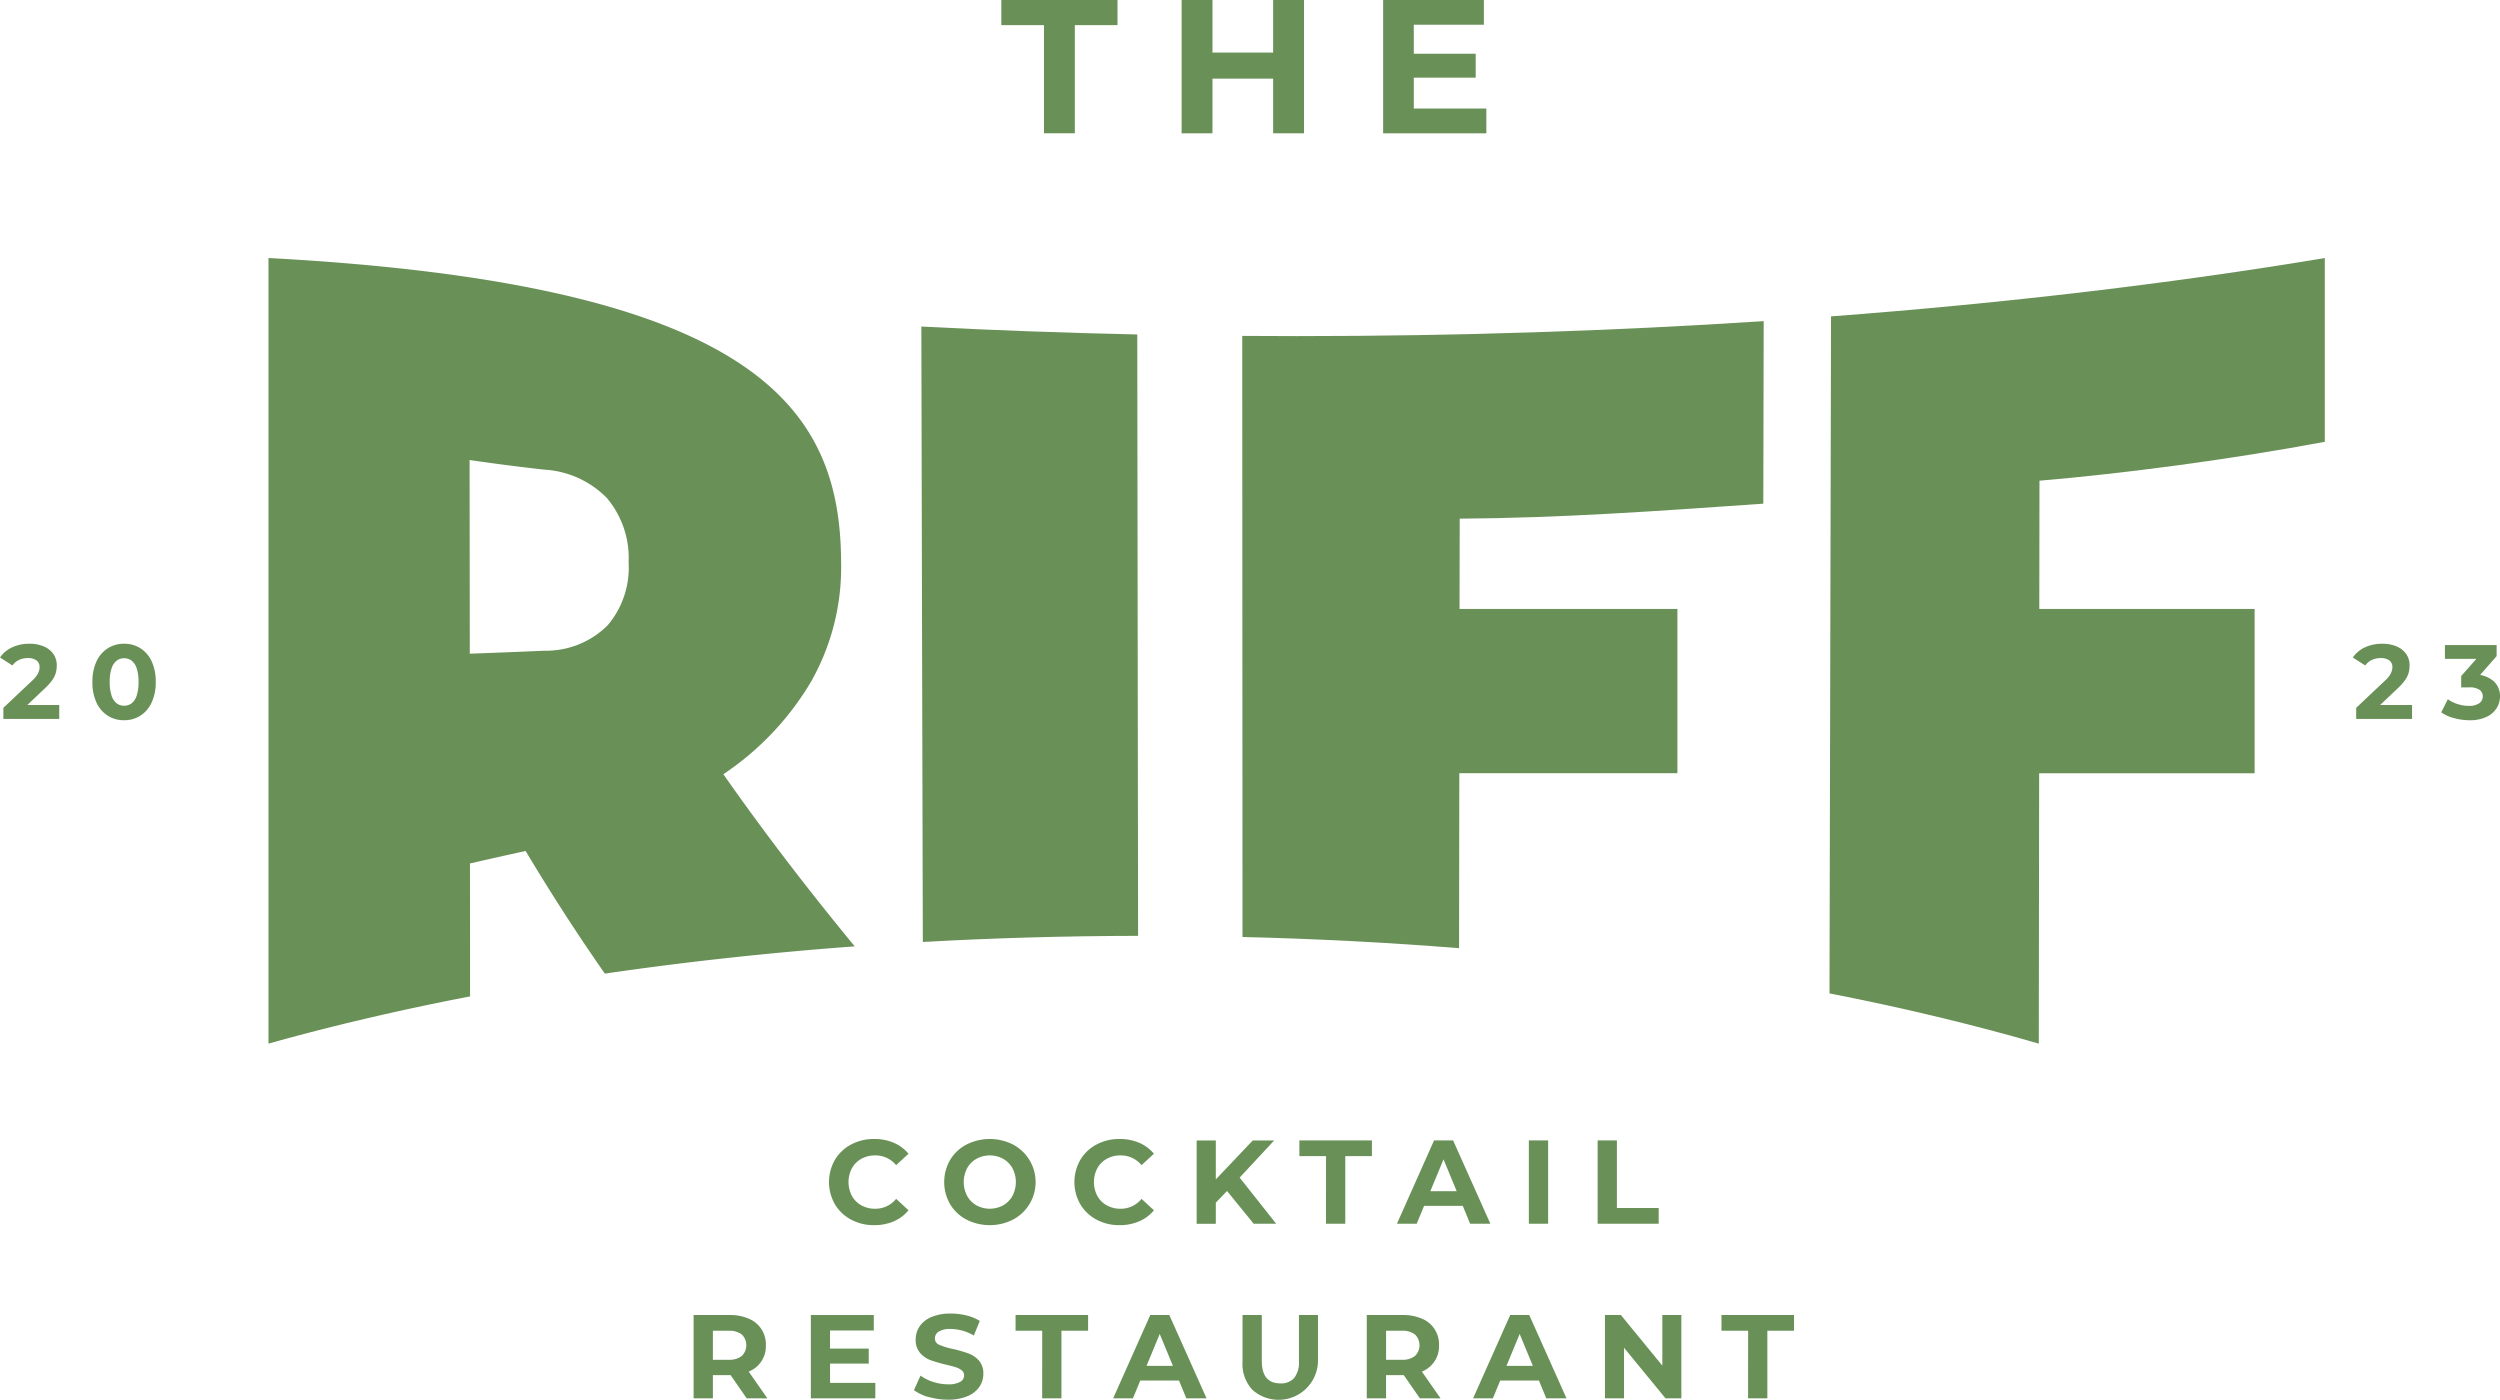
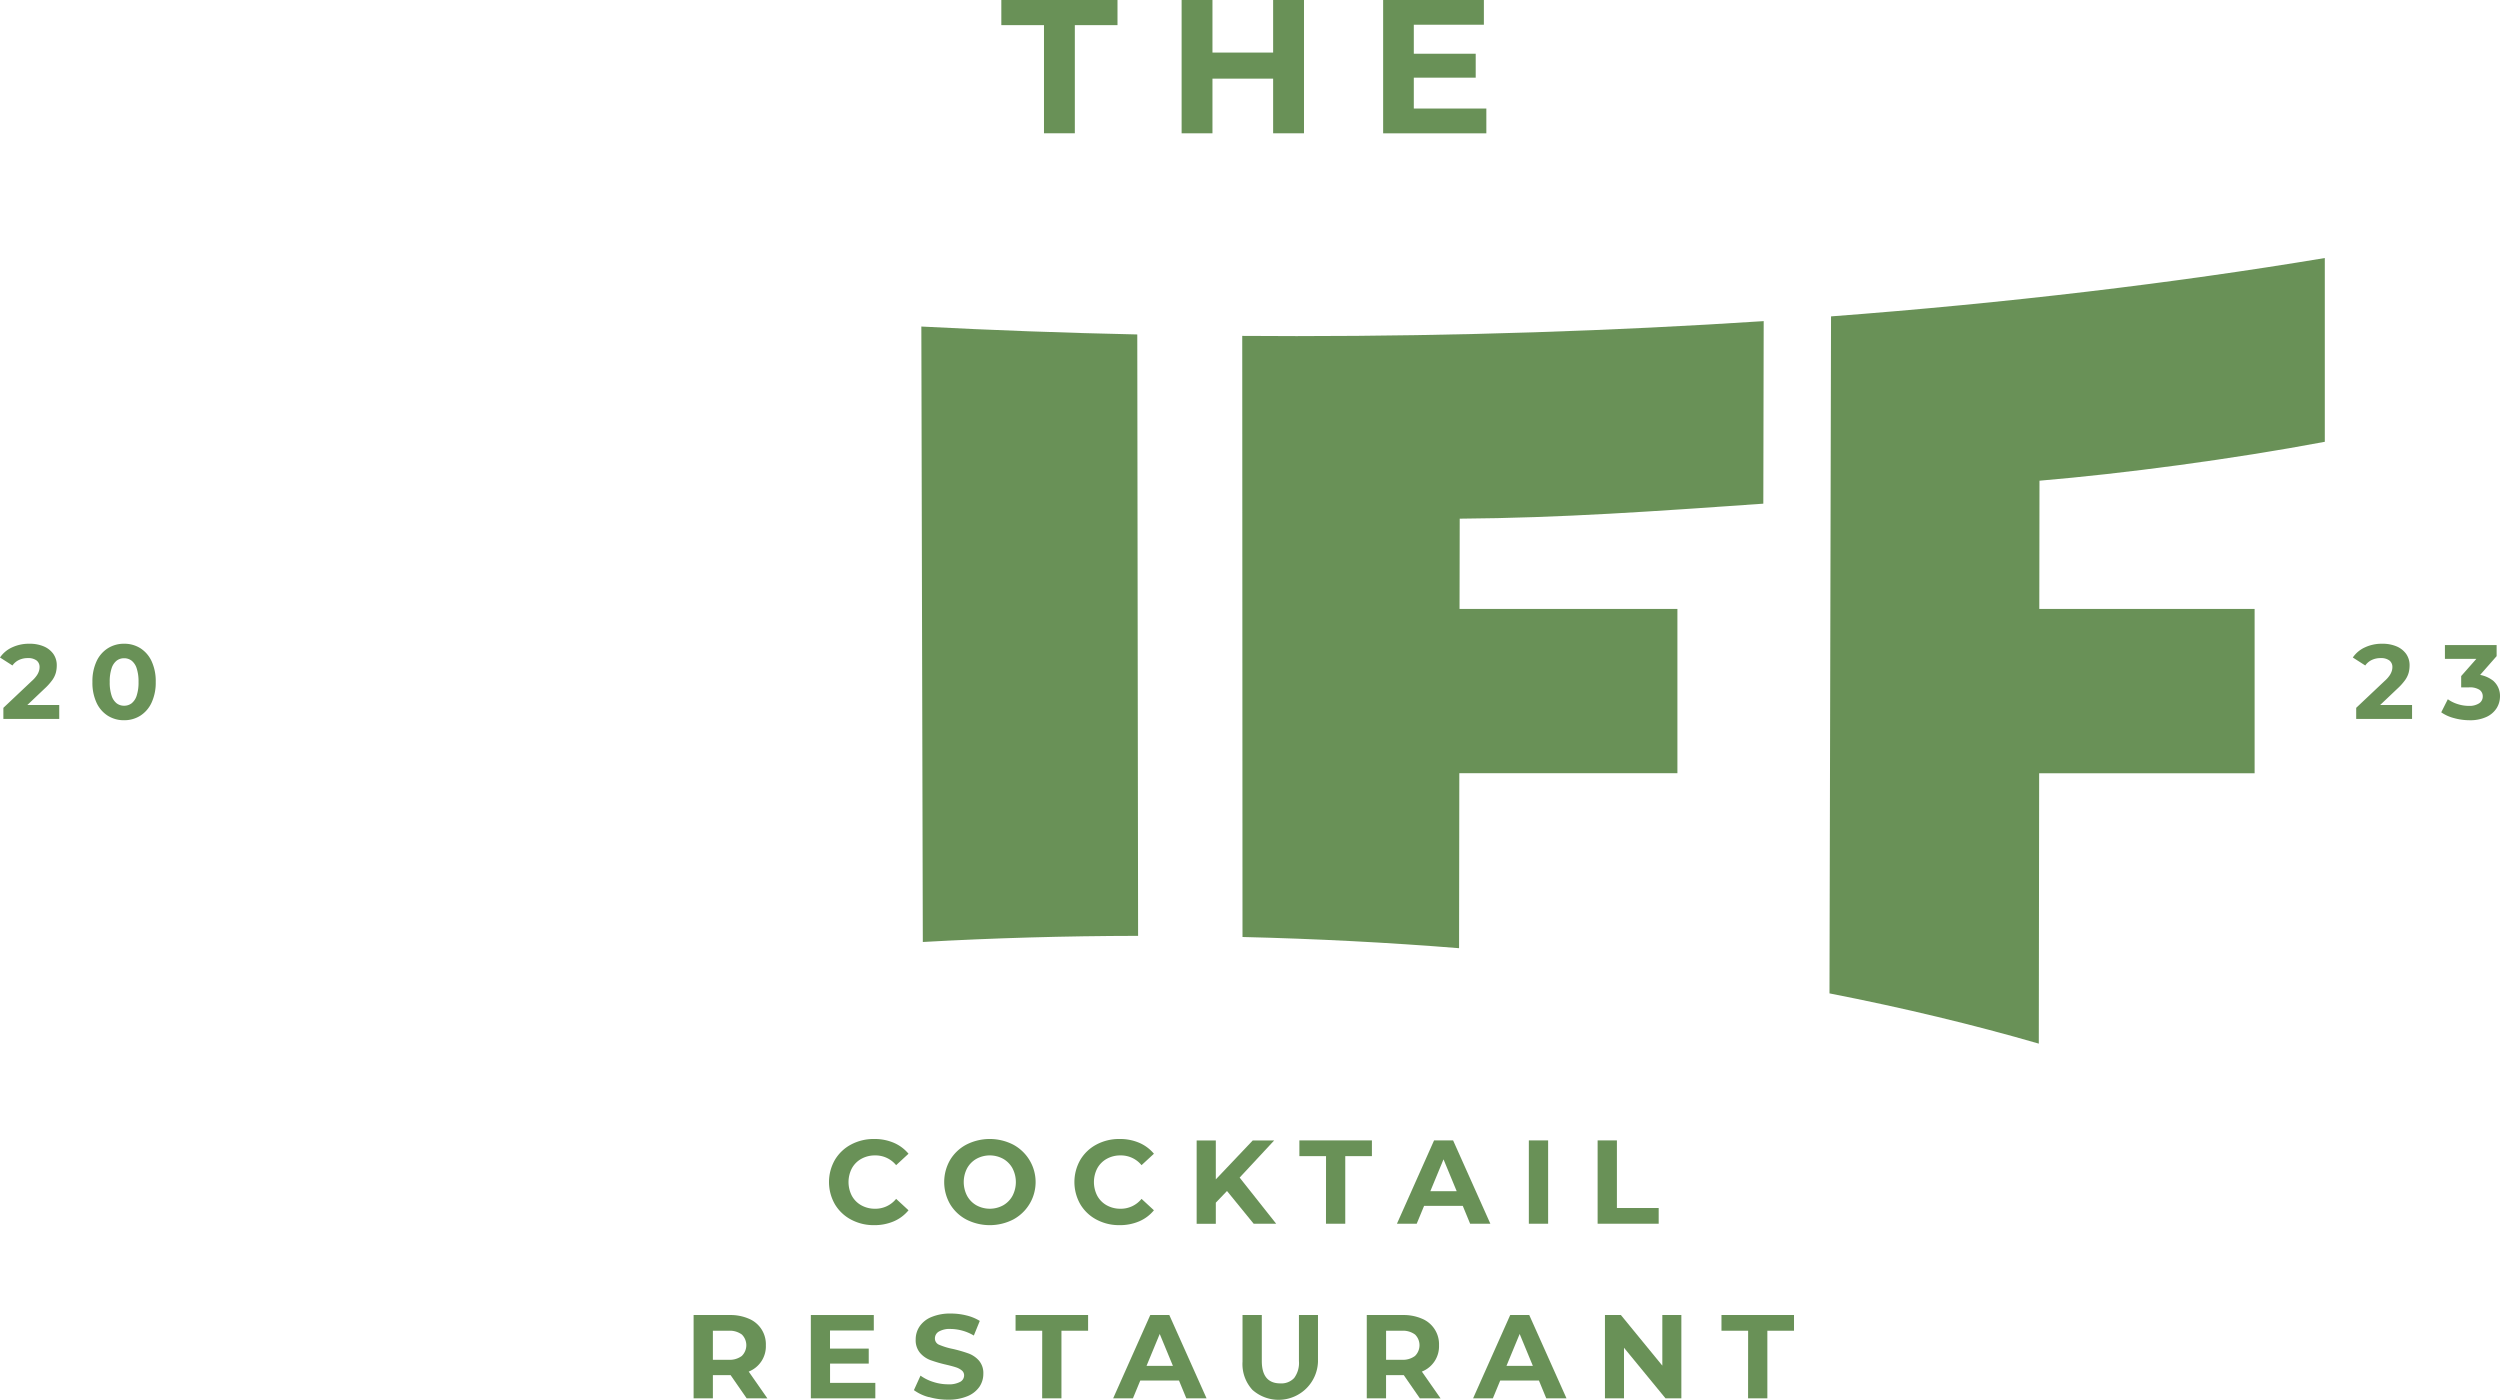
<svg xmlns="http://www.w3.org/2000/svg" width="189.56" height="106.137" viewBox="0 0 189.56 106.137">
  <g id="Group_438" data-name="Group 438" transform="translate(-0.008)">
    <path id="Path_12504" data-name="Path 12504" d="M130.046,0V1.906h3.234v8.2h2.339v-8.2h3.235V0Z" transform="translate(-54.113 0)" fill="#699157" />
    <path id="Path_12505" data-name="Path 12505" d="M160.4,0V3.986H155.8V0h-2.339V10.108H155.8V5.963H160.4v4.144h2.34V0Z" transform="translate(-63.858 0)" fill="#699157" />
    <path id="Path_12506" data-name="Path 12506" d="M179.628,0V10.108h7.826V8.231h-5.5V5.891h4.693V4.072h-4.693V1.877h5.313V0Z" transform="translate(-74.745 0)" fill="#699157" />
    <g id="Group_431" data-name="Group 431">
      <g id="Group_594" data-name="Group 594">
        <path id="Path_12575" data-name="Path 12575" d="M.264,0V-.84l2.16-2.04A2.268,2.268,0,0,0,2.8-3.3a1.286,1.286,0,0,0,.164-.336,1.013,1.013,0,0,0,.044-.28.619.619,0,0,0-.228-.516,1.061,1.061,0,0,0-.668-.18,1.56,1.56,0,0,0-.652.136,1.268,1.268,0,0,0-.508.424L.008-4.656a2.208,2.208,0,0,1,.9-.76A3,3,0,0,1,2.232-5.7a2.714,2.714,0,0,1,1.092.2,1.7,1.7,0,0,1,.728.572,1.486,1.486,0,0,1,.26.88,2.188,2.188,0,0,1-.068.54,1.783,1.783,0,0,1-.272.564,4.3,4.3,0,0,1-.6.664L1.584-.584l-.248-.472H4.5V0ZM9.416.1a2.276,2.276,0,0,1-1.232-.34,2.311,2.311,0,0,1-.856-.988A3.59,3.59,0,0,1,7.016-2.8a3.59,3.59,0,0,1,.312-1.568,2.311,2.311,0,0,1,.856-.988A2.276,2.276,0,0,1,9.416-5.7a2.27,2.27,0,0,1,1.236.34,2.321,2.321,0,0,1,.852.988A3.59,3.59,0,0,1,11.816-2.8,3.59,3.59,0,0,1,11.5-1.232a2.321,2.321,0,0,1-.852.988A2.27,2.27,0,0,1,9.416.1Zm0-1.1a.923.923,0,0,0,.572-.184,1.205,1.205,0,0,0,.384-.584,3.181,3.181,0,0,0,.14-1.032,3.181,3.181,0,0,0-.14-1.032,1.205,1.205,0,0,0-.384-.584A.923.923,0,0,0,9.416-4.6a.911.911,0,0,0-.564.184,1.205,1.205,0,0,0-.384.584A3.181,3.181,0,0,0,8.328-2.8a3.181,3.181,0,0,0,.14,1.032,1.205,1.205,0,0,0,.384.584A.911.911,0,0,0,9.416-1Z" transform="translate(0 54.511)" fill="#699157" />
        <path id="Path_12574" data-name="Path 12574" d="M.264,0V-.84l2.16-2.04A2.268,2.268,0,0,0,2.8-3.3a1.286,1.286,0,0,0,.164-.336,1.013,1.013,0,0,0,.044-.28.619.619,0,0,0-.228-.516,1.061,1.061,0,0,0-.668-.18,1.56,1.56,0,0,0-.652.136,1.268,1.268,0,0,0-.508.424L.008-4.656a2.208,2.208,0,0,1,.9-.76A3,3,0,0,1,2.232-5.7a2.714,2.714,0,0,1,1.092.2,1.7,1.7,0,0,1,.728.572,1.486,1.486,0,0,1,.26.88,2.188,2.188,0,0,1-.068.54,1.783,1.783,0,0,1-.272.564,4.3,4.3,0,0,1-.6.664L1.584-.584l-.248-.472H4.5V0ZM8.848.1A4.419,4.419,0,0,1,7.688-.06,3,3,0,0,1,6.712-.5l.5-.992a2.621,2.621,0,0,0,.744.368,2.787,2.787,0,0,0,.856.136,1.341,1.341,0,0,0,.768-.192.607.607,0,0,0,.28-.528.594.594,0,0,0-.248-.5,1.361,1.361,0,0,0-.8-.184H8.224v-.856l1.56-1.768.144.464H6.992V-5.6h3.92v.84L9.36-2.992,8.7-3.368H9.08a2.3,2.3,0,0,1,1.56.464,1.515,1.515,0,0,1,.528,1.192,1.685,1.685,0,0,1-.248.884,1.789,1.789,0,0,1-.76.668A2.932,2.932,0,0,1,8.848.1Z" transform="translate(178.4 54.511)" fill="#699157" />
        <path id="Path_12507" data-name="Path 12507" d="M109.341,154.022a3.129,3.129,0,0,1-1.227-1.164,3.394,3.394,0,0,1,0-3.366,3.133,3.133,0,0,1,1.227-1.164,3.647,3.647,0,0,1,1.755-.419,3.691,3.691,0,0,1,1.485.288,2.982,2.982,0,0,1,1.115.83l-.939.867a2.018,2.018,0,0,0-1.588-.74,2.112,2.112,0,0,0-1.047.257,1.828,1.828,0,0,0-.718.718,2.262,2.262,0,0,0,0,2.094,1.826,1.826,0,0,0,.718.717,2.106,2.106,0,0,0,1.047.257,2.007,2.007,0,0,0,1.588-.749l.939.866a2.931,2.931,0,0,1-1.119.839,3.713,3.713,0,0,1-1.489.289,3.629,3.629,0,0,1-1.746-.42" transform="translate(-44.801 -61.546)" fill="#699157" />
        <path id="Path_12508" data-name="Path 12508" d="M124.311,154.018a3.152,3.152,0,0,1-1.236-1.168,3.361,3.361,0,0,1,0-3.349,3.148,3.148,0,0,1,1.236-1.168,3.908,3.908,0,0,1,3.542,0,3.221,3.221,0,0,1,0,5.685,3.908,3.908,0,0,1-3.542,0m2.785-1.078a1.851,1.851,0,0,0,.708-.718,2.257,2.257,0,0,0,0-2.094,1.846,1.846,0,0,0-.708-.717,2.112,2.112,0,0,0-2.021,0,1.843,1.843,0,0,0-.709.717,2.262,2.262,0,0,0,0,2.094,1.849,1.849,0,0,0,.709.718,2.117,2.117,0,0,0,2.021,0" transform="translate(-51.027 -61.546)" fill="#699157" />
        <path id="Path_12509" data-name="Path 12509" d="M141.211,154.022a3.129,3.129,0,0,1-1.227-1.164,3.394,3.394,0,0,1,0-3.366,3.133,3.133,0,0,1,1.227-1.164,3.647,3.647,0,0,1,1.755-.419,3.691,3.691,0,0,1,1.485.288,2.982,2.982,0,0,1,1.115.83l-.939.867a2.018,2.018,0,0,0-1.588-.74,2.112,2.112,0,0,0-1.047.257,1.828,1.828,0,0,0-.718.718,2.262,2.262,0,0,0,0,2.094,1.827,1.827,0,0,0,.718.717,2.106,2.106,0,0,0,1.047.257,2.007,2.007,0,0,0,1.588-.749l.939.866a2.931,2.931,0,0,1-1.119.839,3.713,3.713,0,0,1-1.489.289,3.629,3.629,0,0,1-1.746-.42" transform="translate(-58.063 -61.546)" fill="#699157" />
        <path id="Path_12510" data-name="Path 12510" d="M157.712,151.929l-.848.885v1.6h-1.453v-6.317h1.453v2.951l2.8-2.951h1.625l-2.618,2.816,2.771,3.5h-1.706Z" transform="translate(-64.668 -61.623)" fill="#699157" />
        <path id="Path_12511" data-name="Path 12511" d="M170.771,149.284h-2.021v-1.191h5.5v1.191h-2.021v5.126h-1.462Z" transform="translate(-70.218 -61.623)" fill="#699157" />
        <path id="Path_12512" data-name="Path 12512" d="M186.413,153.057h-2.933l-.559,1.354h-1.5l2.816-6.318h1.443l2.825,6.318h-1.534Zm-.46-1.11-1-2.418-1,2.418Z" transform="translate(-75.492 -61.623)" fill="#699157" />
        <path id="Path_12573" data-name="Path 12573" d="M0,0H1.462V6.318H0Z" transform="translate(115.931 86.47)" fill="#699157" />
        <path id="Path_12513" data-name="Path 12513" d="M207.482,148.093h1.462v5.126h3.168v1.192h-4.63Z" transform="translate(-86.336 -61.623)" fill="#699157" />
        <path id="Path_12514" data-name="Path 12514" d="M94.11,177.088l-1.219-1.76H91.547v1.76H90.085V170.77h2.734a3.515,3.515,0,0,1,1.458.28,2.091,2.091,0,0,1,1.286,2.013,2.056,2.056,0,0,1-1.3,1.995l1.417,2.031Zm-.37-4.842a1.537,1.537,0,0,0-1-.284H91.547v2.2h1.192a1.517,1.517,0,0,0,1-.289,1.139,1.139,0,0,0,0-1.629" transform="translate(-37.485 -71.059)" fill="#699157" />
        <path id="Path_12515" data-name="Path 12515" d="M110.2,175.914v1.173H105.31v-6.318h4.774v1.174h-3.321v1.372H109.7v1.137h-2.933v1.462Z" transform="translate(-43.821 -71.059)" fill="#699157" />
        <path id="Path_12516" data-name="Path 12516" d="M119.818,176.916a3.4,3.4,0,0,1-1.123-.528l.5-1.1a3.361,3.361,0,0,0,.966.478,3.626,3.626,0,0,0,1.119.18,1.784,1.784,0,0,0,.921-.185.558.558,0,0,0,.3-.492.472.472,0,0,0-.176-.375,1.341,1.341,0,0,0-.451-.239q-.275-.09-.744-.2a10.16,10.16,0,0,1-1.182-.343,1.925,1.925,0,0,1-.79-.551,1.487,1.487,0,0,1-.329-1.011,1.759,1.759,0,0,1,.3-1,2,2,0,0,1,.9-.708,3.663,3.663,0,0,1,1.467-.262,4.856,4.856,0,0,1,1.182.144,3.5,3.5,0,0,1,1.011.415l-.451,1.11a3.527,3.527,0,0,0-1.751-.5,1.638,1.638,0,0,0-.907.2.6.6,0,0,0-.293.523.512.512,0,0,0,.338.483,5.324,5.324,0,0,0,1.033.311,10.452,10.452,0,0,1,1.182.343,1.964,1.964,0,0,1,.789.542,1.453,1.453,0,0,1,.329,1,1.729,1.729,0,0,1-.3.988,2.042,2.042,0,0,1-.907.709,3.7,3.7,0,0,1-1.471.262,5.187,5.187,0,0,1-1.449-.2" transform="translate(-49.39 -70.982)" fill="#699157" />
        <path id="Path_12517" data-name="Path 12517" d="M133.916,171.961h-2.021V170.77h5.5v1.191h-2.021v5.126h-1.462Z" transform="translate(-54.883 -71.059)" fill="#699157" />
        <path id="Path_12518" data-name="Path 12518" d="M149.559,175.734h-2.933l-.559,1.354h-1.5l2.816-6.318h1.443l2.825,6.318h-1.534Zm-.46-1.11-1-2.418-1,2.418Z" transform="translate(-60.156 -71.059)" fill="#699157" />
        <path id="Path_12519" data-name="Path 12519" d="M162.122,176.447a2.884,2.884,0,0,1-.754-2.139V170.77h1.462v3.483q0,1.7,1.408,1.7a1.319,1.319,0,0,0,1.047-.41,1.912,1.912,0,0,0,.361-1.286V170.77h1.444v3.538a2.988,2.988,0,0,1-4.968,2.139" transform="translate(-67.147 -71.059)" fill="#699157" />
        <path id="Path_12520" data-name="Path 12520" d="M181.53,177.088l-1.219-1.76h-1.345v1.76h-1.462V170.77h2.734a3.515,3.515,0,0,1,1.458.28,2.091,2.091,0,0,1,1.286,2.013,2.057,2.057,0,0,1-1.3,1.995l1.417,2.031Zm-.37-4.842a1.537,1.537,0,0,0-1-.284h-1.192v2.2h1.192a1.517,1.517,0,0,0,1-.289,1.139,1.139,0,0,0,0-1.629" transform="translate(-73.862 -71.059)" fill="#699157" />
        <path id="Path_12521" data-name="Path 12521" d="M196.3,175.734h-2.933l-.559,1.354h-1.5l2.816-6.318h1.443l2.825,6.318h-1.534Zm-.46-1.11-1-2.418-1,2.418Z" transform="translate(-79.605 -71.059)" fill="#699157" />
        <path id="Path_12522" data-name="Path 12522" d="M214.226,170.77v6.318h-1.2l-3.149-3.836v3.836h-1.444V170.77h1.209l3.141,3.836V170.77Z" transform="translate(-86.731 -71.059)" fill="#699157" />
        <path id="Path_12523" data-name="Path 12523" d="M225.586,171.961h-2.021V170.77h5.5v1.191h-2.021v5.126h-1.462Z" transform="translate(-93.028 -71.059)" fill="#699157" />
        <path id="Path_12524" data-name="Path 12524" d="M237.708,37.932c-.038,14.264-.078,35.576-.117,51.333,5.621,1.1,10.933,2.38,15.871,3.81.008-6.191.018-13.39.027-20.5h16.337V60.114H253.5c.008-6.387.014-9.722.014-9.722,6.406-.541,14.609-1.629,21.634-2.95,0-3.02,0-9.512,0-13.934-11.475,1.912-24.06,3.412-37.444,4.425" transform="translate(-98.864 -13.943)" fill="#699157" />
        <path id="Path_12525" data-name="Path 12525" d="M200.842,55.543c.009-2.647.019-9.339.028-13.841-11.333.741-23.193,1.136-35.411,1.136q-2.071,0-4.128-.016c.006,11.884.013,31.254.02,45.578,5.6.135,11.089.421,16.421.849.006-4.086.013-8.734.019-13.269h16.537V63.524H177.808c.008-5.26.013-6.843.013-6.843,7.737-.055,14.733-.559,23.021-1.137" transform="translate(-67.132 -17.353)" fill="#699157" />
-         <path id="Path_12526" data-name="Path 12526" d="M50.165,89.495q0-5.038-.008-10.08,2.1-.484,4.22-.948c1.99,3.33,3.993,6.412,6.008,9.3,6.054-.886,12.389-1.582,18.946-2.067-3.338-4.058-6.662-8.343-9.96-13.052a21.829,21.829,0,0,0,6.639-7A17.594,17.594,0,0,0,78.3,56.619c-.042-11.467-5.932-21.1-43.42-23.112q0,29.784,0,59.568c4.779-1.341,9.888-2.54,15.283-3.58m10.41-37.748a7.048,7.048,0,0,1,1.614,4.835A6.76,6.76,0,0,1,60.6,61.354a6.611,6.611,0,0,1-4.785,1.929q-2.851.125-5.67.225-.008-7.335-.016-14.684,2.817.412,5.662.73a7.211,7.211,0,0,1,4.787,2.192" transform="translate(-14.515 -13.943)" fill="#699157" />
        <path id="Path_12527" data-name="Path 12527" d="M119.659,42.4c.036,14.184.073,33.592.112,46.668,5.32-.3,10.772-.456,16.323-.465-.02-12.291-.042-31.7-.062-45.6q-8.328-.18-16.372-.6" transform="translate(-49.791 -17.643)" fill="#699157" />
      </g>
    </g>
  </g>
</svg>